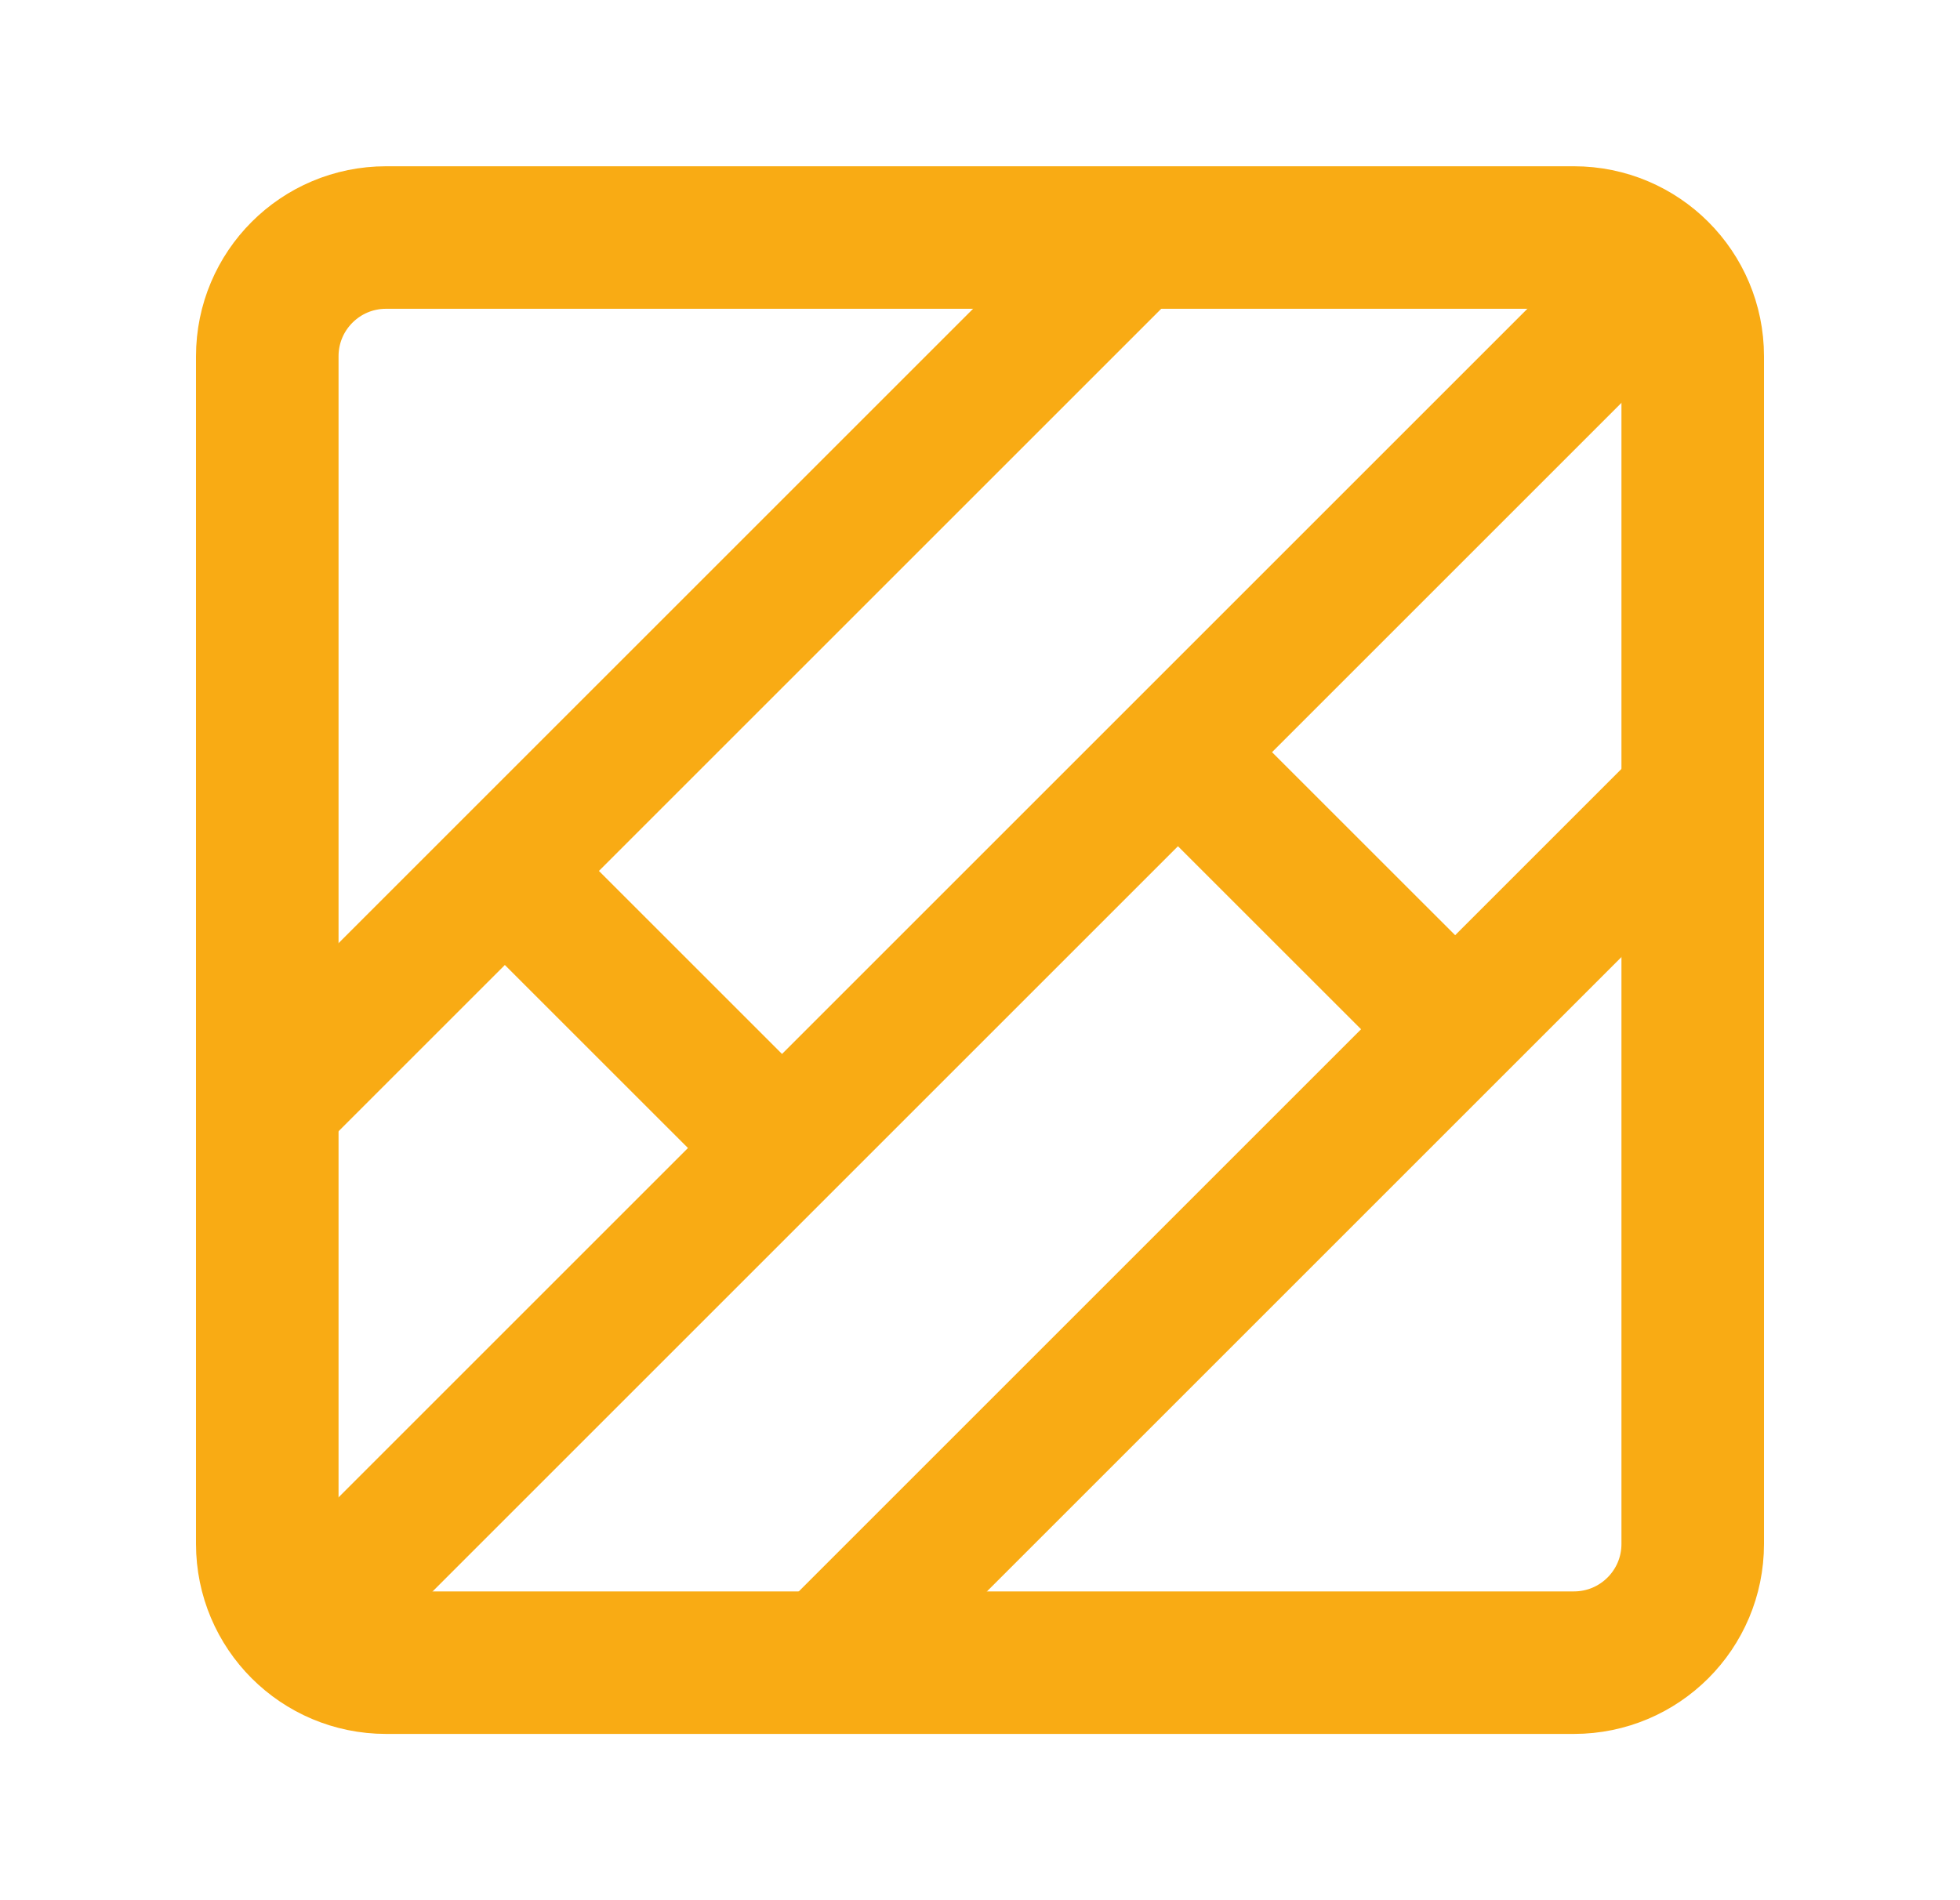
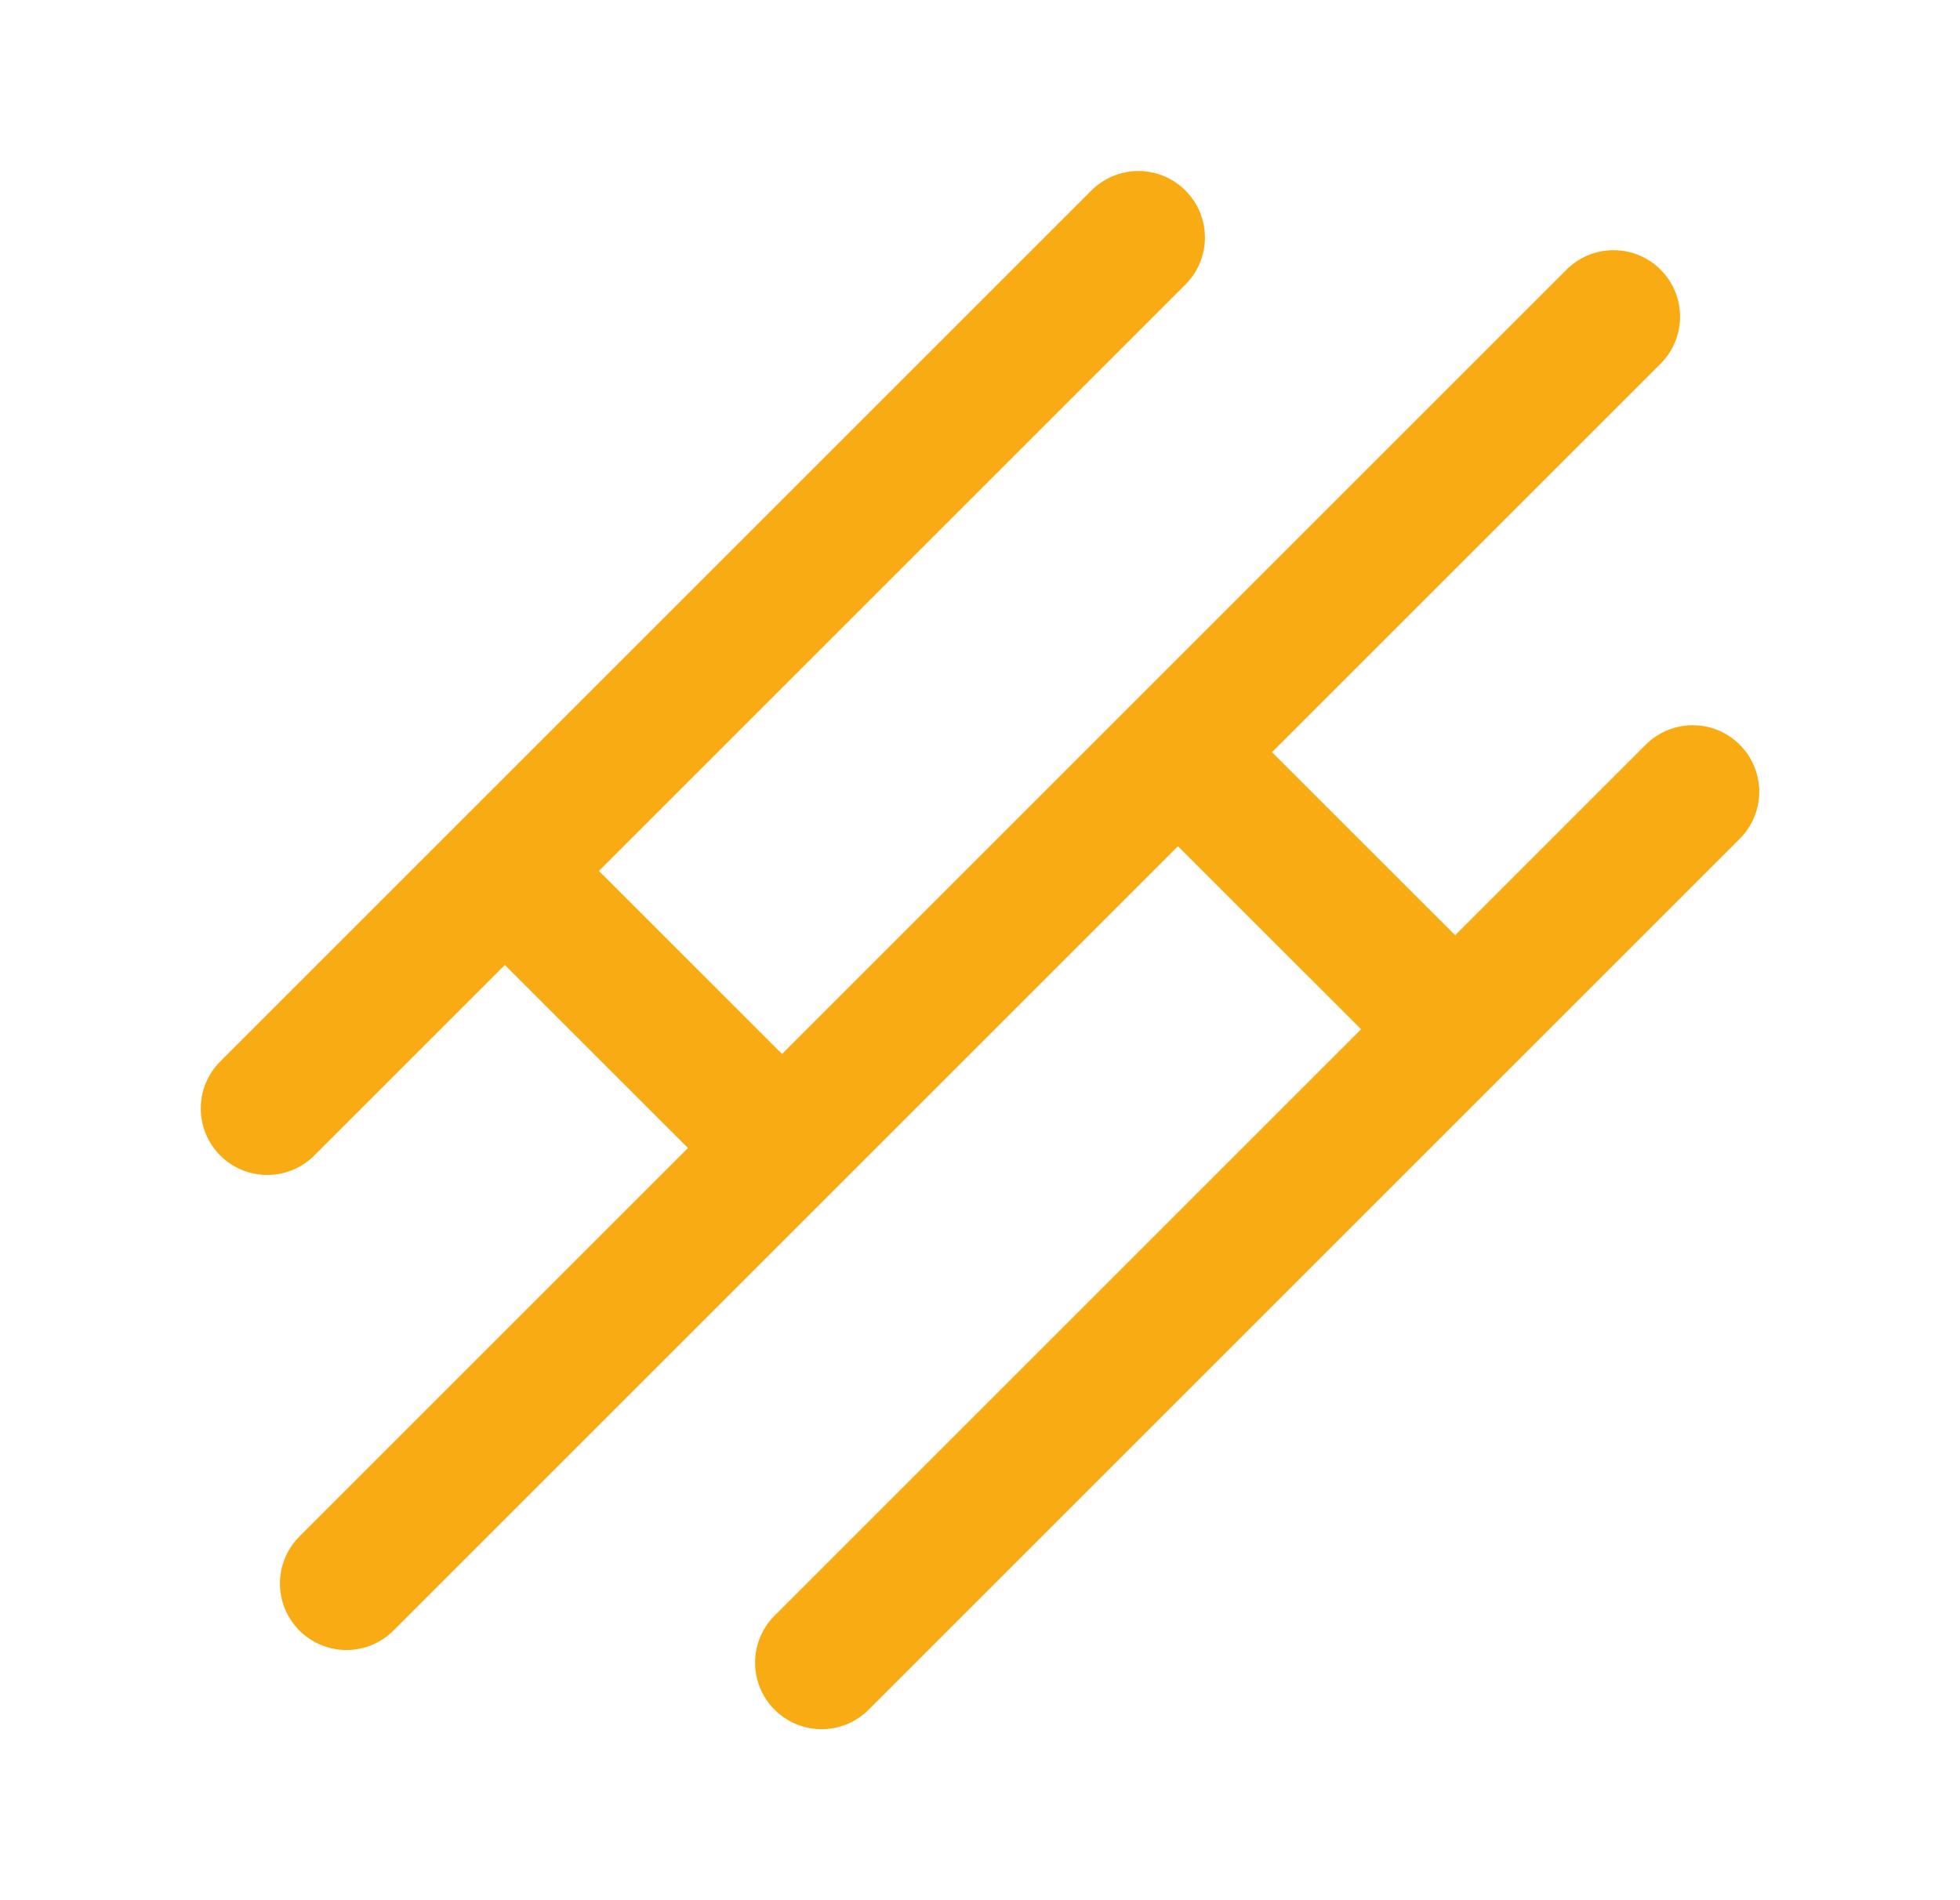
<svg xmlns="http://www.w3.org/2000/svg" width="33" height="32" viewBox="0 0 33 32" fill="none">
-   <path d="M26.5 4H6.5C5.395 4 4.5 4.895 4.5 6V26C4.5 27.105 5.395 28 6.5 28H26.5C27.605 28 28.5 27.105 28.5 26V6C28.5 4.895 27.605 4 26.5 4Z" stroke="#F9AB14" stroke-width="2.4" stroke-linejoin="round" />
  <path d="M19.167 4L4.5 18.667M28.5 13.333L13.833 28M27.167 5.333L5.833 26.667M8.5 14.667L13.167 19.333M19.833 12.667L24.5 17.333" stroke="#F9AB14" stroke-width="2.24" stroke-linecap="round" stroke-linejoin="round" />
</svg>